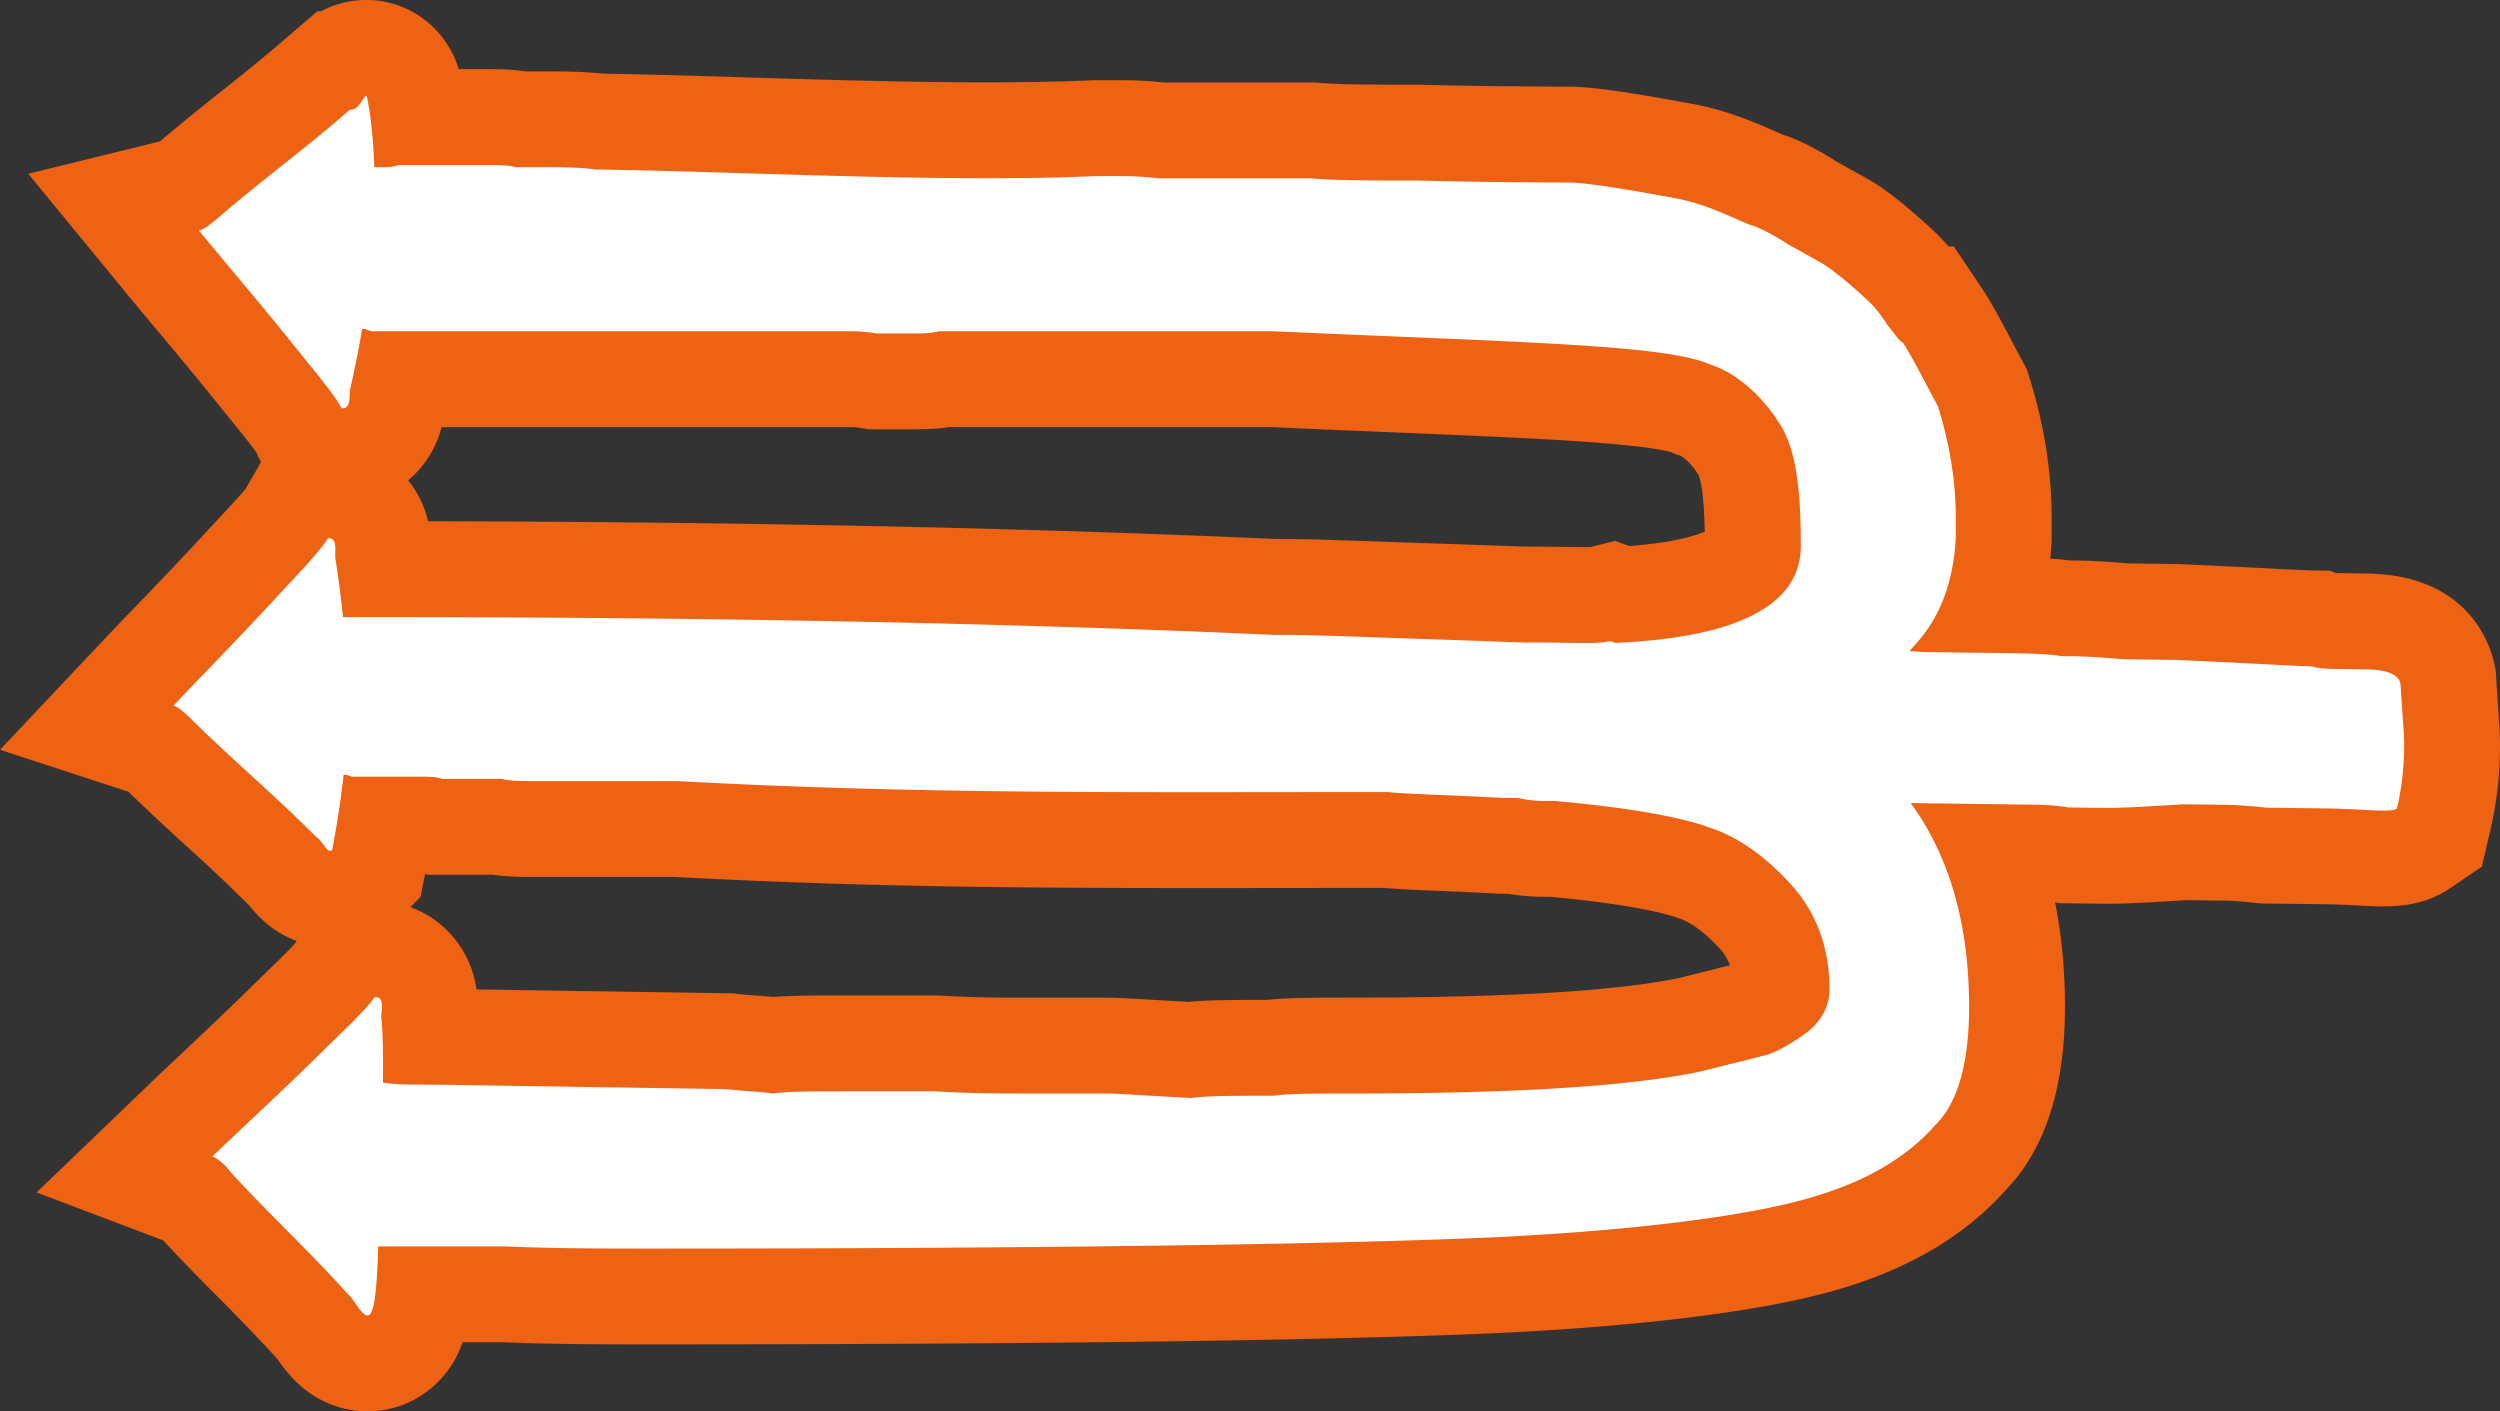
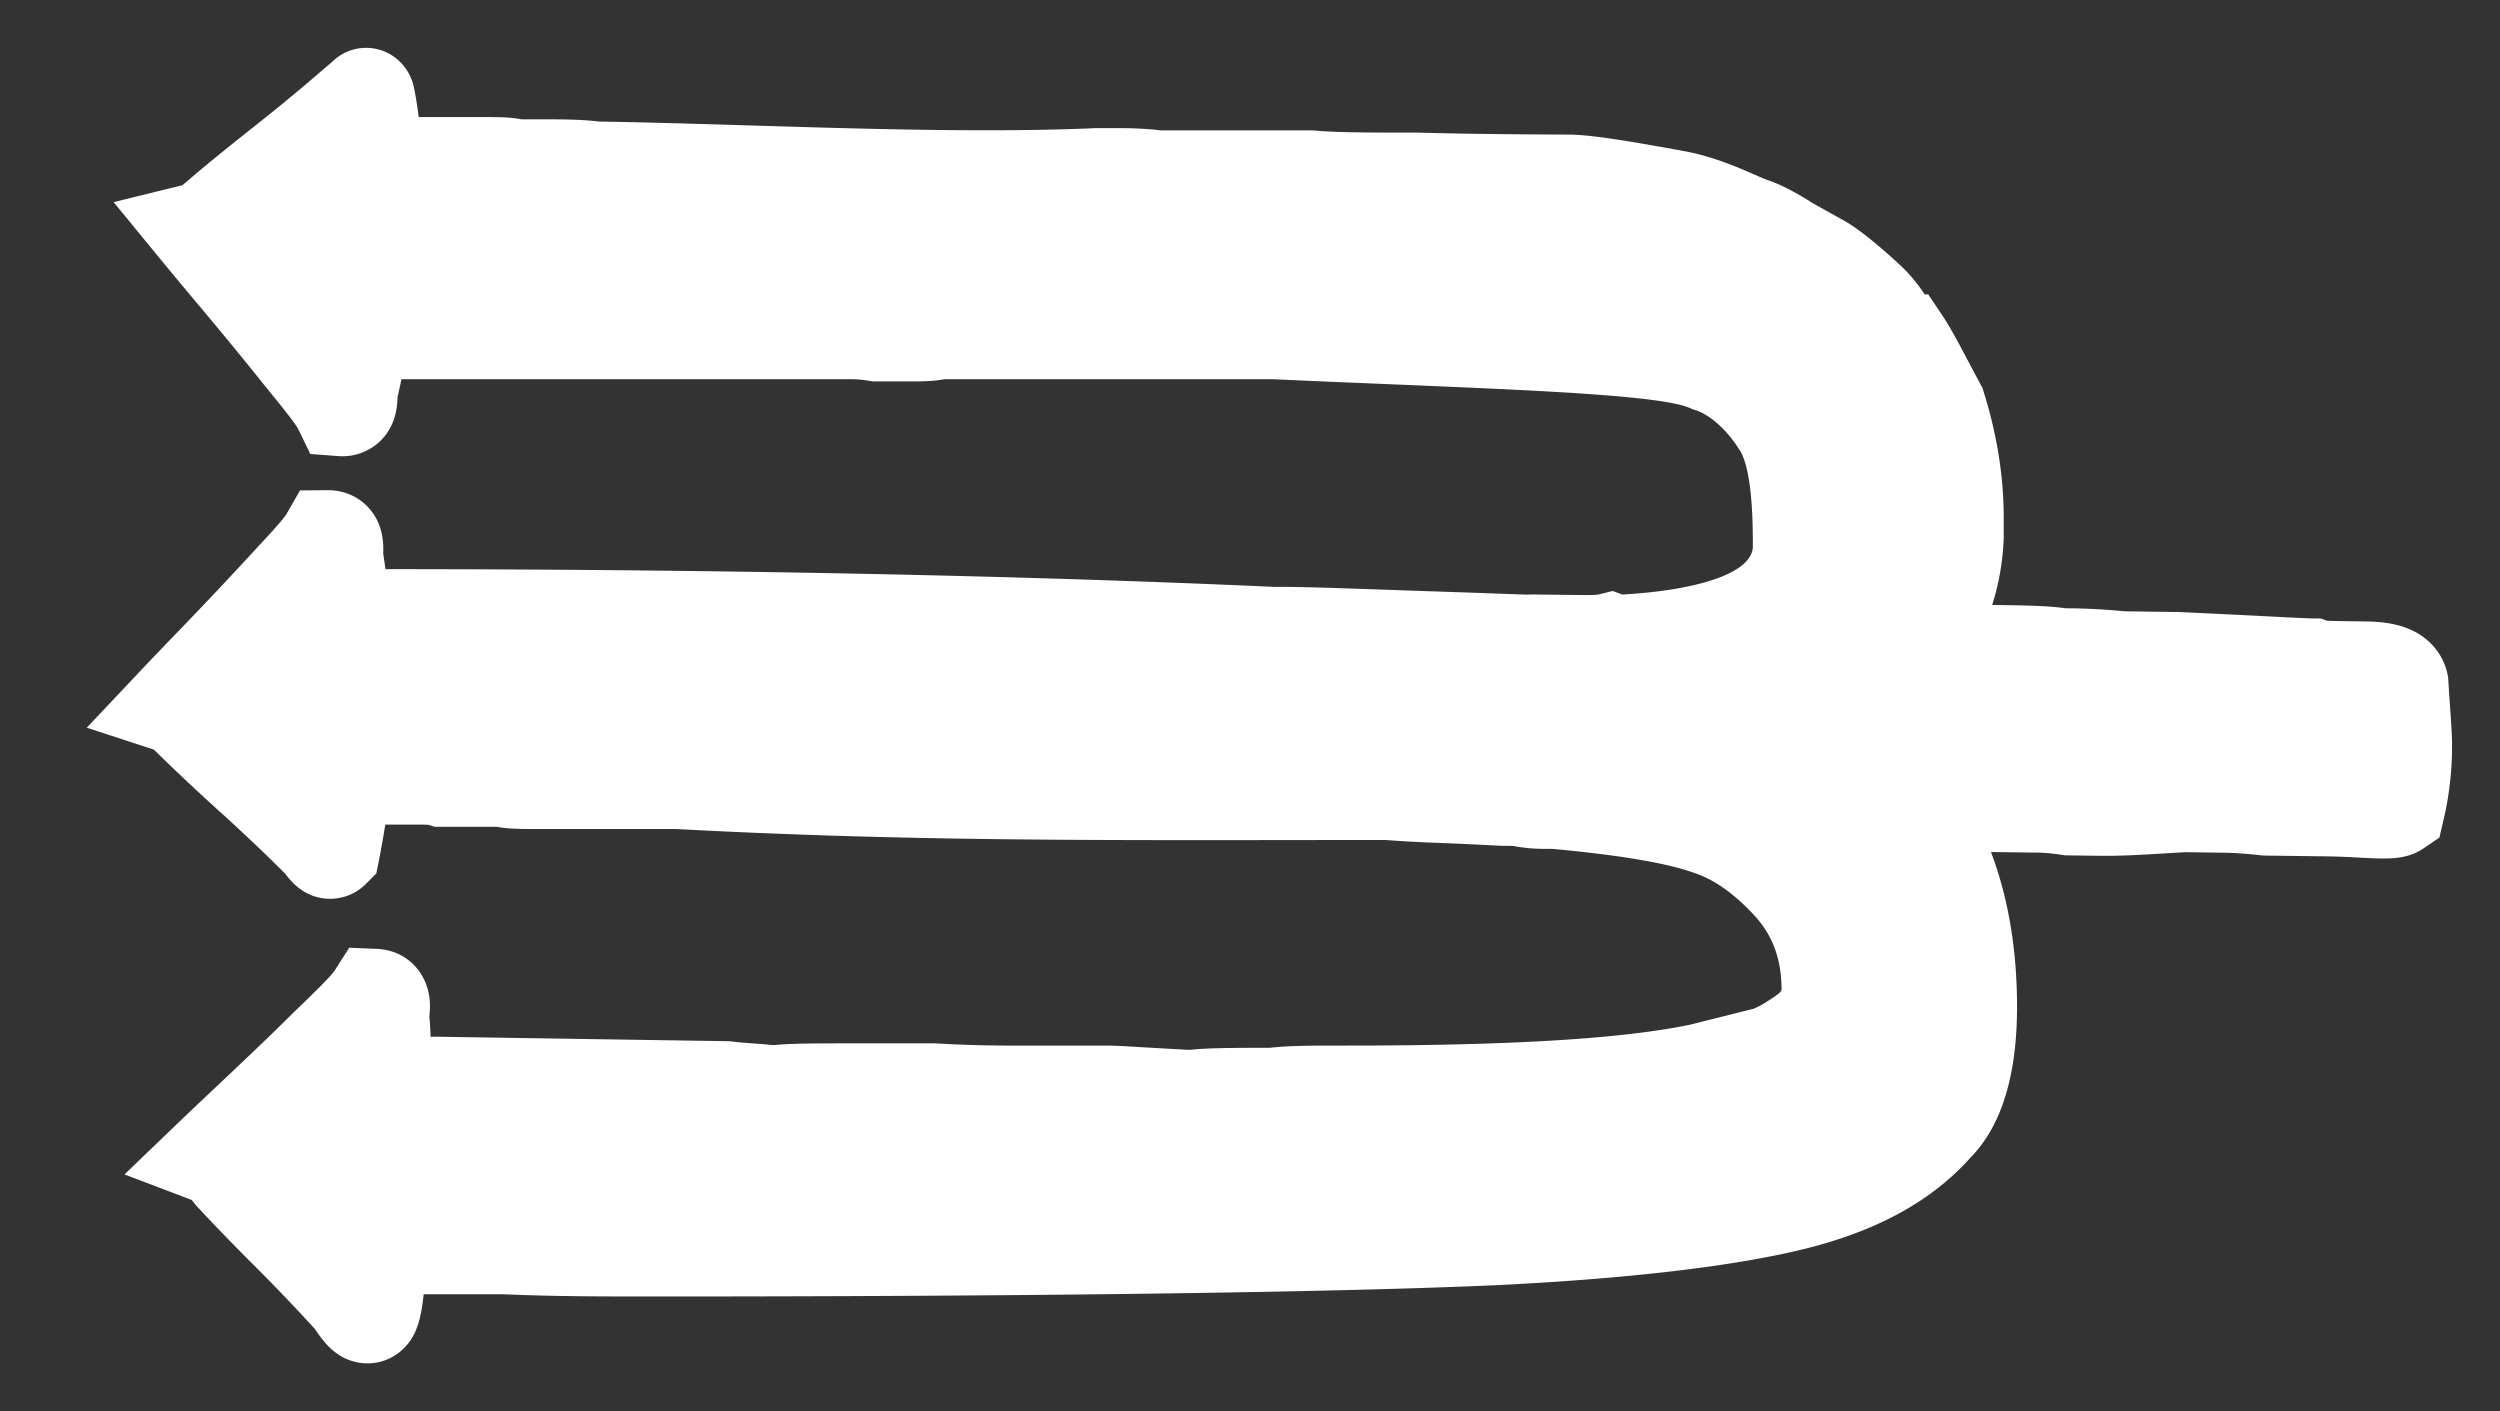
<svg xmlns="http://www.w3.org/2000/svg" viewBox="0 0 78.24 44.168">
  <rect x="0" y="0" width="78.24" height="44.168" fill="#333333" stroke="none" />
  <g data-name="Logo / Emblem">
    <g fill="#fff" data-name="Combined Shape">
      <path d="M2.716 22.774l1.624-1.721c.345-.366.724-.76 1.125-1.177a135.97 135.97 0 002.523-2.674c.32-.342.854-.915.975-1.11l.427-.744.861-.007c.47-.004.905.17 1.227.49.343.34.517.793.517 1.346 0 .049 0 .098-.002.147v.004c.02.132.045.297.07.484 10.384.004 19.742.191 27.819.555h.175c.801 0 1.89.04 3.269.088l1.498.052c.696.022 1.328.045 1.895.065l1.048.037c.183-.006.33-.003.42-.002l1.105.013c.281.004.63.008.731-.014l.446-.111.306.112c2.526-.148 4.082-.72 4.082-1.513 0-.597 0-2.413-.428-3.032l-.014-.02-.014-.021c-.493-.766-1.064-1.102-1.323-1.18l-.093-.028-.09-.04c-.874-.393-4.78-.555-9.303-.744-1.135-.047-2.42-.1-3.778-.162H29.56c-.353.07-.73.07-1.151.07h-1.096l-.122-.021c-.294-.049-.478-.049-.657-.049H12.563a16.82 16.82 0 01-.12.548c-.01.283-.037.936-.594 1.435a1.703 1.703 0 01-1.275.423l-.863-.065-.375-.776c-.107-.203-.6-.808-.894-1.17-.122-.151-.244-.3-.356-.442a131.821 131.821 0 00-1.954-2.372c-.38-.454-.74-.884-1.066-1.282l-1.51-1.84 2.151-.529c.062-.05.146-.122.208-.175.644-.553 1.302-1.076 1.938-1.583a61.978 61.978 0 001.778-1.45l.343-.294.433-.37a1.501 1.501 0 011.342-.399c.608.12 1.08.598 1.207 1.221.058.277.107.583.147.917h1.992c.487 0 .87 0 1.222.07h.51c.751 0 1.354 0 1.916.07 1.452.023 3.015.07 4.668.12 3.73.113 7.585.23 10.826.088l.033-.002h.657c.344 0 .808 0 1.411.071h4.759l.067.006c.697.063 1.798.063 3.193.063h.042c1.207.035 2.696.054 4.686.062h.076c.746.017 2.019.239 3.483.505l.048.009c.913.166 1.713.517 2.242.749.129.056.305.134.365.154.537.17 1.188.571 1.44.734l.995.555c.62.347 1.638 1.28 1.871 1.514.278.278.502.589.631.782h.111l.446.666c.246.368.5.849.822 1.458.11.21.23.435.36.676l.067.126.043.137c.414 1.324.623 2.64.623 3.914v.662l-.002.038a7.896 7.896 0 01-.359 2.043l.12.001h.037c.873.012 1.576.022 2.144.102a19.49 19.49 0 011.839.094l1.665.023h.023l.023.001c1.091.049 1.978.094 2.69.13.734.038 1.264.066 1.49.069l.256.003.183.067c.102.01.337.012.53.015l.696.01c.546.006.973.08 1.34.232.63.26 1.069.768 1.208 1.392l.025.116.008.118c.018.31.038.59.055.838.035.512.061.882.061 1.176v.071c-.003.29-.01 1.168-.263 2.252l-.133.568-.483.33c-.552.376-1.122.345-1.984.3-.32-.017-.684-.037-1.108-.042l-1.872-.024-.072-.001-.072-.008a12.499 12.499 0 00-1.103-.08h-.003l-1.263-.017-.524.031c-.795.048-1.482.09-2.096.082l-1.04-.013-.112-.002-.11-.018a5.355 5.355 0 00-.884-.068l-1.309-.017c.543 1.433.816 3.054.816 4.85 0 2.138-.486 3.72-1.445 4.701-1.206 1.355-2.897 2.291-5.166 2.86-2.21.552-5.598.95-9.797 1.15h-.006c-5.15.225-14.482.349-26.278.349-1.506 0-3.063 0-4.677-.07h-2.498c-.092.923-.284 1.44-.766 1.82l-.028.022-.028.02a1.6 1.6 0 01-1.207.278c-.724-.124-1.1-.659-1.323-.978l-.065-.091-.002-.002-.051-.056-.304-.33a61.507 61.507 0 00-1.6-1.654 66.86 66.86 0 01-1.73-1.79l-.047-.052-.043-.056a1.093 1.093 0 00-.071-.085l-2.097-.796 1.71-1.643c.365-.35.765-.728 1.189-1.127.746-.704 1.518-1.432 2.238-2.145.127-.126.26-.255.396-.386.34-.328.907-.878 1.038-1.07l.463-.724.862.036c.964.04 1.664.794 1.664 1.792 0 .128-.01.24-.018.315v.009c.016.174.029.384.037.633h.184l9.087.14h.082l.082.01c.217.028.435.044.647.059.209.014.423.03.638.056.562-.057 1.292-.057 2.41-.057h2.68l.045.003c1.132.067 1.99.067 2.615.067h2.705c.239 0 .595.02 1.185.056.382.022.85.05 1.395.078.575-.063 1.409-.065 2.521-.065.578-.07 1.34-.07 2.458-.07 5.09 0 8.587-.214 10.69-.655l1.912-.48.036-.008.02-.004c.037-.013.271-.1.756-.447.037-.027.132-.102.132-.164 0-.938-.277-1.694-.847-2.311-.625-.677-1.255-1.124-1.872-1.33l-.017-.006-.017-.006c-.84-.301-2.324-.552-4.412-.744h-.14c-.232 0-.616 0-1.094-.093l-.382-.005h-.031l-.032-.002c-.696-.038-1.299-.064-1.83-.086a39.64 39.64 0 01-1.722-.093h-.182c-1.033 0-2.037.002-3.018.003-6.583.007-12.27.014-19.003-.346h-4.26c-.57 0-.987 0-1.352-.07h-1.942l-.185-.06c-.082-.009-.267-.009-.406-.009h-.954c-.06.382-.124.748-.19 1.085l-.089.443-.318.321a1.587 1.587 0 01-1.241.47c-.725-.052-1.125-.557-1.29-.779l-.1-.1-.32-.316a61.916 61.916 0 00-1.68-1.574 67.676 67.676 0 01-1.813-1.7 5.287 5.287 0 00-.203-.197l-2.097-.685z" />
-       <path fill="#ee6214" d="M5.43 22.083c.192.062.404.272.639.504 1.151 1.134 2.386 2.184 3.495 3.277l.32.316c.212.125.364.568.511.42a29.9 29.9 0 00.36-2.359.654.654 0 01.247.065h2.01c.347 0 .624 0 .833.07h1.874c.21.07.62.07 1.176.07h4.301c7.699.412 13.94.342 21.981.342h.246c.764.072 1.914.09 3.57.181l.526.007.097.02c.348.07.626.07.834.07h.209c2.287.209 3.883.486 4.85.834.835.278 1.667.832 2.501 1.735.83.899 1.245 2.01 1.245 3.329 0 .55-.277 1.037-.76 1.384-.485.347-.971.625-1.319.695l-1.94.486c-2.29.485-5.966.694-11.027.694-1.11 0-1.874 0-2.36.069-1.176 0-2.08 0-2.565.07-1.385-.07-2.287-.14-2.634-.14h-2.705c-.624 0-1.527 0-2.703-.069h-2.637c-1.178 0-1.94 0-2.427.07-.417-.07-.903-.07-1.455-.139l-9.087-.139c-.755 0-1.304 0-1.653-.068.003-.195.004-.384.004-.564 0-.63-.015-1.148-.053-1.453v-.027c0-.051.005-.109.01-.169.006-.059.012-.119.012-.176 0-.155-.04-.285-.227-.293-.25.392-1.042 1.121-1.64 1.711-1.15 1.138-2.45 2.334-3.444 3.288.188.071.413.27.613.534 1.095 1.19 2.277 2.298 3.331 3.445l.304.33c.224.2.475.783.671.643.179-.14.24-1.052.273-2.14h3.951c1.594.069 3.122.069 4.645.069 12.69 0 21.43-.139 26.212-.348 4.37-.208 7.56-.62 9.504-1.106 1.94-.486 3.397-1.25 4.435-2.43.695-.691 1.041-1.94 1.041-3.676 0-2.57-.603-4.703-1.827-6.382l3.837.05c.277.002.624.008 1.108.087l1.04.013c.693.009 1.527-.054 2.568-.113l1.318.017c.069 0 .485.006 1.247.089l1.872.024c1.247.016 2.018.145 2.228.002.22-.943.222-1.719.224-1.937v-.044c0-.371-.058-1.013-.114-1.923-.065-.292-.41-.442-1.103-.45l-.693-.01c-.486-.005-.763-.009-.97-.085-.486-.006-1.941-.097-4.229-.2l-1.733-.023a18.422 18.422 0 00-1.871-.095c-.484-.08-1.179-.088-2.08-.1l-2.218-.028a23.6 23.6 0 00-.474-.03c.07-.076.139-.153.208-.232.76-.833 1.176-1.944 1.245-3.33v-.624c0-1.18-.208-2.356-.555-3.467-.485-.903-.828-1.594-1.107-2.01-.069 0-.207-.208-.486-.555 0 0-.227-.378-.517-.668-.288-.289-1.156-1.049-1.542-1.264l-1.037-.578s-.698-.46-1.12-.59c-.424-.136-1.36-.664-2.421-.857-1.038-.19-2.596-.475-3.295-.49h-.046a200.294 200.294 0 01-4.725-.062c-1.453 0-2.564 0-3.328-.069h-4.782c-.557-.07-.973-.07-1.32-.07h-.625c-4.783.209-10.957-.138-15.67-.208-.486-.07-1.042-.07-1.806-.07h-.69c-.208-.07-.555-.07-1.041-.07H12.46c-.138.07-.346.07-.625.07h-.12c-.028-.765-.096-1.553-.228-2.183-.046-.237-.2.41-.538.385l-.341.292C9.427 4.74 8.123 5.704 6.896 6.757c-.25.214-.476.41-.67.458.873 1.064 2.024 2.404 3.032 3.67.523.655 1.225 1.473 1.427 1.892.338.025.224-.43.282-.636a36.74 36.74 0 00.368-1.844h.084l.208.07h14.907c.208 0 .487 0 .903.07h.972c.417 0 .764 0 .972-.07h10.467c7.699.347 12.278.417 13.662 1.037.695.21 1.527.834 2.152 1.805.625.903.695 2.496.695 3.885 0 1.827-1.953 2.855-5.8 3.026a4.076 4.076 0 01-.172-.058c-.278.069-.626.064-1.11.058l-1.11-.013a7.221 7.221 0 00-.398.003c-.807-.027-1.805-.066-2.993-.104-2.079-.07-3.676-.138-4.717-.138h-.209c-7.694-.348-17.125-.556-28.152-.556h-.961a35.97 35.97 0 00-.235-1.816.643.643 0 01-.009-.118l.002-.1a3.35 3.35 0 00.002-.1c0-.176-.028-.339-.232-.337-.231.403-.987 1.171-1.554 1.79-1.092 1.192-2.333 2.45-3.278 3.452M0 23.465l3.248-3.442c.35-.37.731-.767 1.135-1.187a123.88 123.88 0 002.111-2.231c.128-.14.261-.282.397-.427.25-.269.662-.709.807-.898l.47-.817-.15-.31c-.132-.197-.51-.662-.74-.945-.126-.155-.25-.307-.366-.452a128.69 128.69 0 00-1.931-2.345c-.383-.458-.745-.89-1.076-1.293l-3.02-3.68 4.122-1.013c.642-.549 1.287-1.062 1.911-1.56a60.909 60.909 0 001.735-1.414l.344-.295.425-.364A3.16 3.16 0 019.566.67l.373-.32.097.008a3.038 3.038 0 012.002-.304 3.027 3.027 0 012.316 2.11h.74c.46 0 .903 0 1.349.07h.383c.77 0 1.395 0 2.02.071 1.44.024 2.982.07 4.61.12 3.702.112 7.53.228 10.715.088l.066-.003h.69c.344 0 .848 0 1.495.071h4.743l.135.012c.629.057 1.7.057 3.057.057h.042l.043.001c1.193.034 2.67.053 4.646.061h.105c.856.02 2.191.251 3.72.53l.047.008c1.087.198 2.02.607 2.576.851.088.038.204.09.259.112.643.21 1.315.606 1.716.864l.955.532c.923.516 2.189 1.751 2.201 1.763.113.113.218.229.315.342h.166l.891 1.33c.29.434.56.945.902 1.593.11.206.227.43.355.667l.136.252.085.273c.459 1.47.691 2.937.691 4.362v.7l-.003.075c-.01.174-.022.347-.039.517.205.013.401.03.59.055.456.006 1.075.02 1.816.095l1.6.021h.046l.047.003c1.096.049 1.985.094 2.7.13a62.97 62.97 0 001.433.067l.51.006.205.075.252.004h.005l.69.01c3.139.037 3.851 2.152 3.995 2.8l.051.23.015.236c.018.304.037.582.054.826.038.542.065.934.065 1.28v.084c-.003.33-.011 1.334-.303 2.58l-.266 1.138-.965.658c-.97.661-1.956.609-2.909.558a25 25 0 00-1.047-.04l-1.872-.023-.144-.002-.143-.016c-.545-.06-.858-.07-.967-.072h-.001l-1.205-.015-.467.028c-.825.05-1.537.092-2.206.084l-1.04-.013-.224-.003-.166-.027c.206 1.027.31 2.12.31 3.275 0 2.526-.621 4.451-1.847 5.723-1.41 1.574-3.342 2.652-5.9 3.293-2.305.576-5.794.988-10.09 1.193h-.012c-5.245.23-14.355.35-26.343.35-1.512 0-3.074 0-4.709-.068h-1.248a3.179 3.179 0 01-1.057 1.499l-.055.043-.057.04a3.089 3.089 0 01-2.332.535c-1.34-.23-2.01-1.186-2.297-1.595l-.004-.005-.295-.321a60.437 60.437 0 00-1.56-1.612 69.99 69.99 0 01-1.714-1.772l-3.96-1.5 3.422-3.287c.37-.356.772-.735 1.198-1.137.74-.698 1.505-1.42 2.212-2.12l.003-.002.003-.003.402-.392c.266-.258.703-.68.859-.864l.041-.065c-.56-.201-1.054-.57-1.48-1.103l-.032-.033L7.458 28a61.033 61.033 0 00-1.64-1.537 70.735 70.735 0 01-1.8-1.686L0 23.465zm13.82-10.098a3.193 3.193 0 01-1.047 1.665c.25.312.494.733.624 1.281 9.86.02 18.774.206 26.518.555h.141c.828 0 1.929.039 3.322.088l1.495.052c.696.022 1.33.045 1.898.065l1 .035c.189-.004.34-.002.43 0l1.108.012c.163.002.356.005.463.002l.778-.194.44.161c1.327-.1 2.029-.31 2.362-.448-.023-1.2-.133-1.63-.192-1.775l-.021-.033c-.221-.344-.454-.521-.54-.57l-.14-.042-.144-.065c-.147-.047-.717-.186-2.604-.323-1.566-.113-3.603-.198-6.182-.305-1.127-.047-2.402-.1-3.75-.16H29.69c-.439.068-.865.068-1.281.068h-1.22l-.244-.04c-.172-.029-.257-.029-.41-.029H13.82zm-.518 13.99l-.142.713-.317.32c1.098.399 1.894 1.367 2.073 2.575l7.852.12.164.002.163.02c.177.023.367.036.567.05.171.012.355.026.548.045.603-.049 1.332-.049 2.394-.049h2.725l.088.006a40.23 40.23 0 002.527.064h2.705c.283 0 .656.022 1.273.058.352.021.778.046 1.27.072.616-.058 1.397-.06 2.474-.061.648-.07 1.427-.07 2.542-.07 4.962 0 8.35-.201 10.354-.617l1.577-.395a1.535 1.535 0 00-.334-.54c-.445-.481-.875-.801-1.244-.924l-.034-.011-.033-.012c-.403-.145-1.453-.42-3.974-.656h-.07c-.248 0-.687 0-1.24-.095l-.256-.003h-.063l-.064-.004c-.685-.038-1.283-.063-1.81-.085a41.194 41.194 0 01-1.72-.092h-.12c-1.034 0-2.036.002-3.017.003-6.592.007-12.29.014-19.045-.346h-4.22c-.55 0-1.023 0-1.478-.07h-2.059l-.056-.018z" />
    </g>
  </g>
</svg>